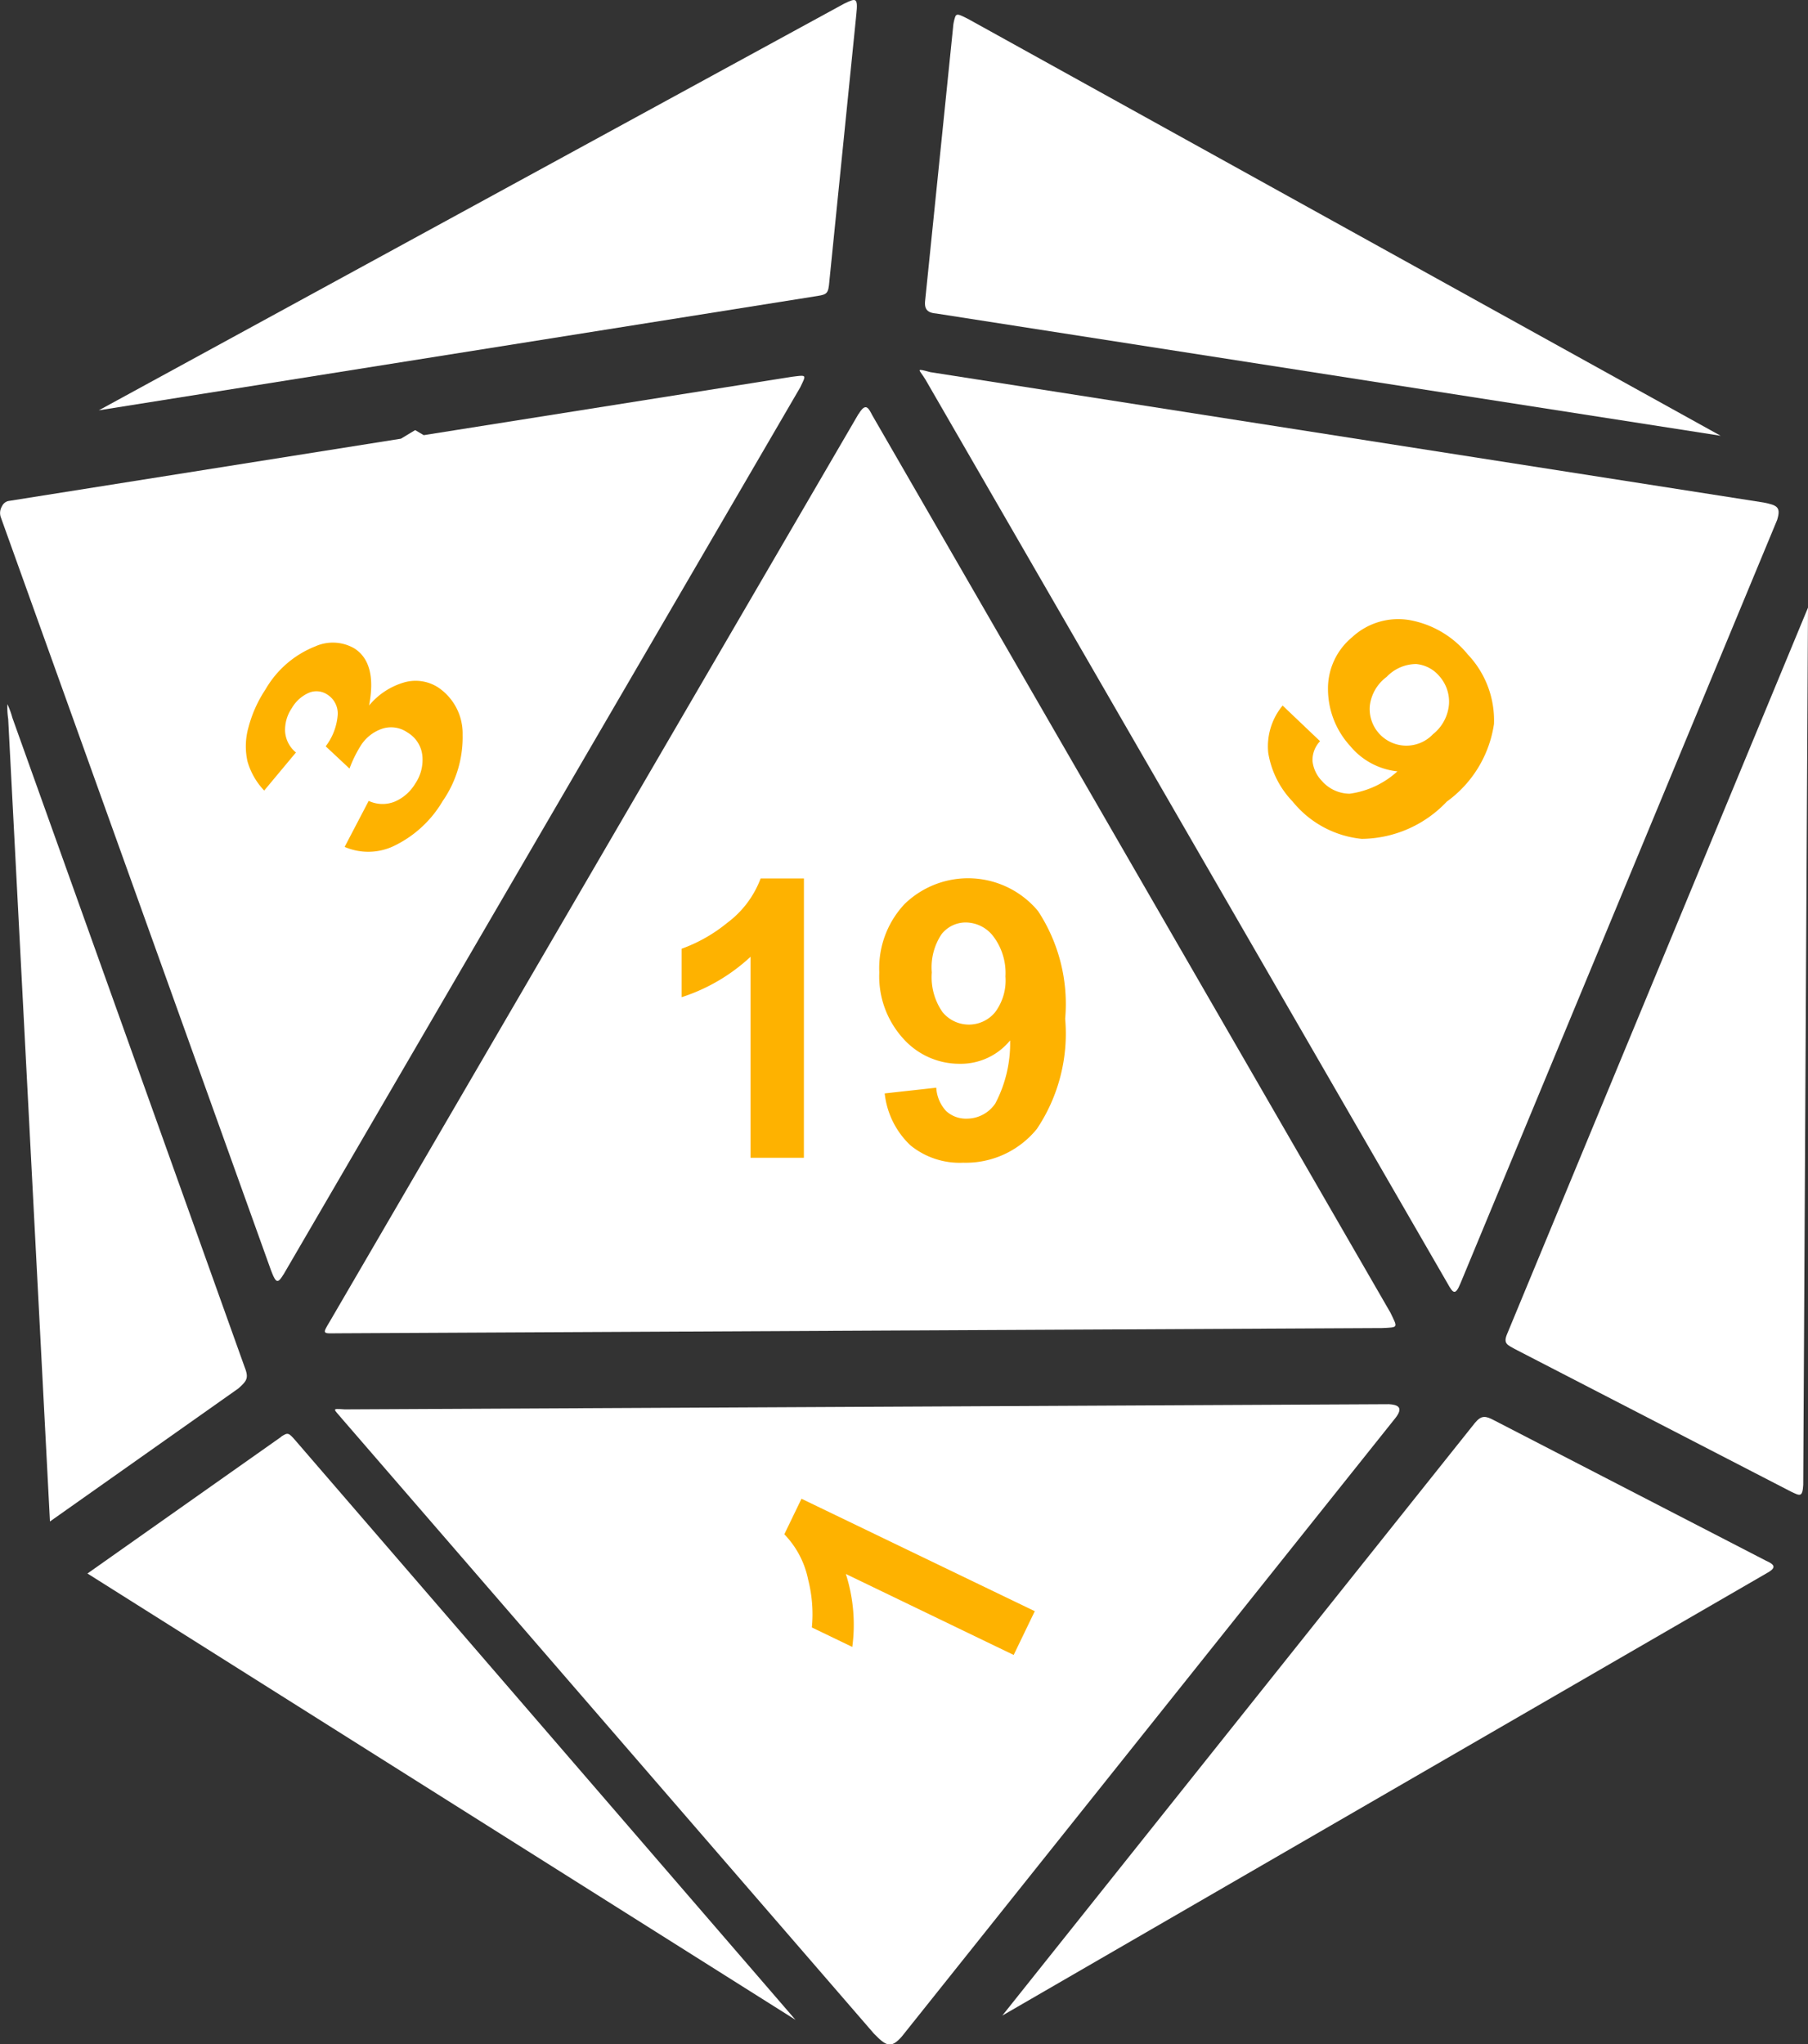
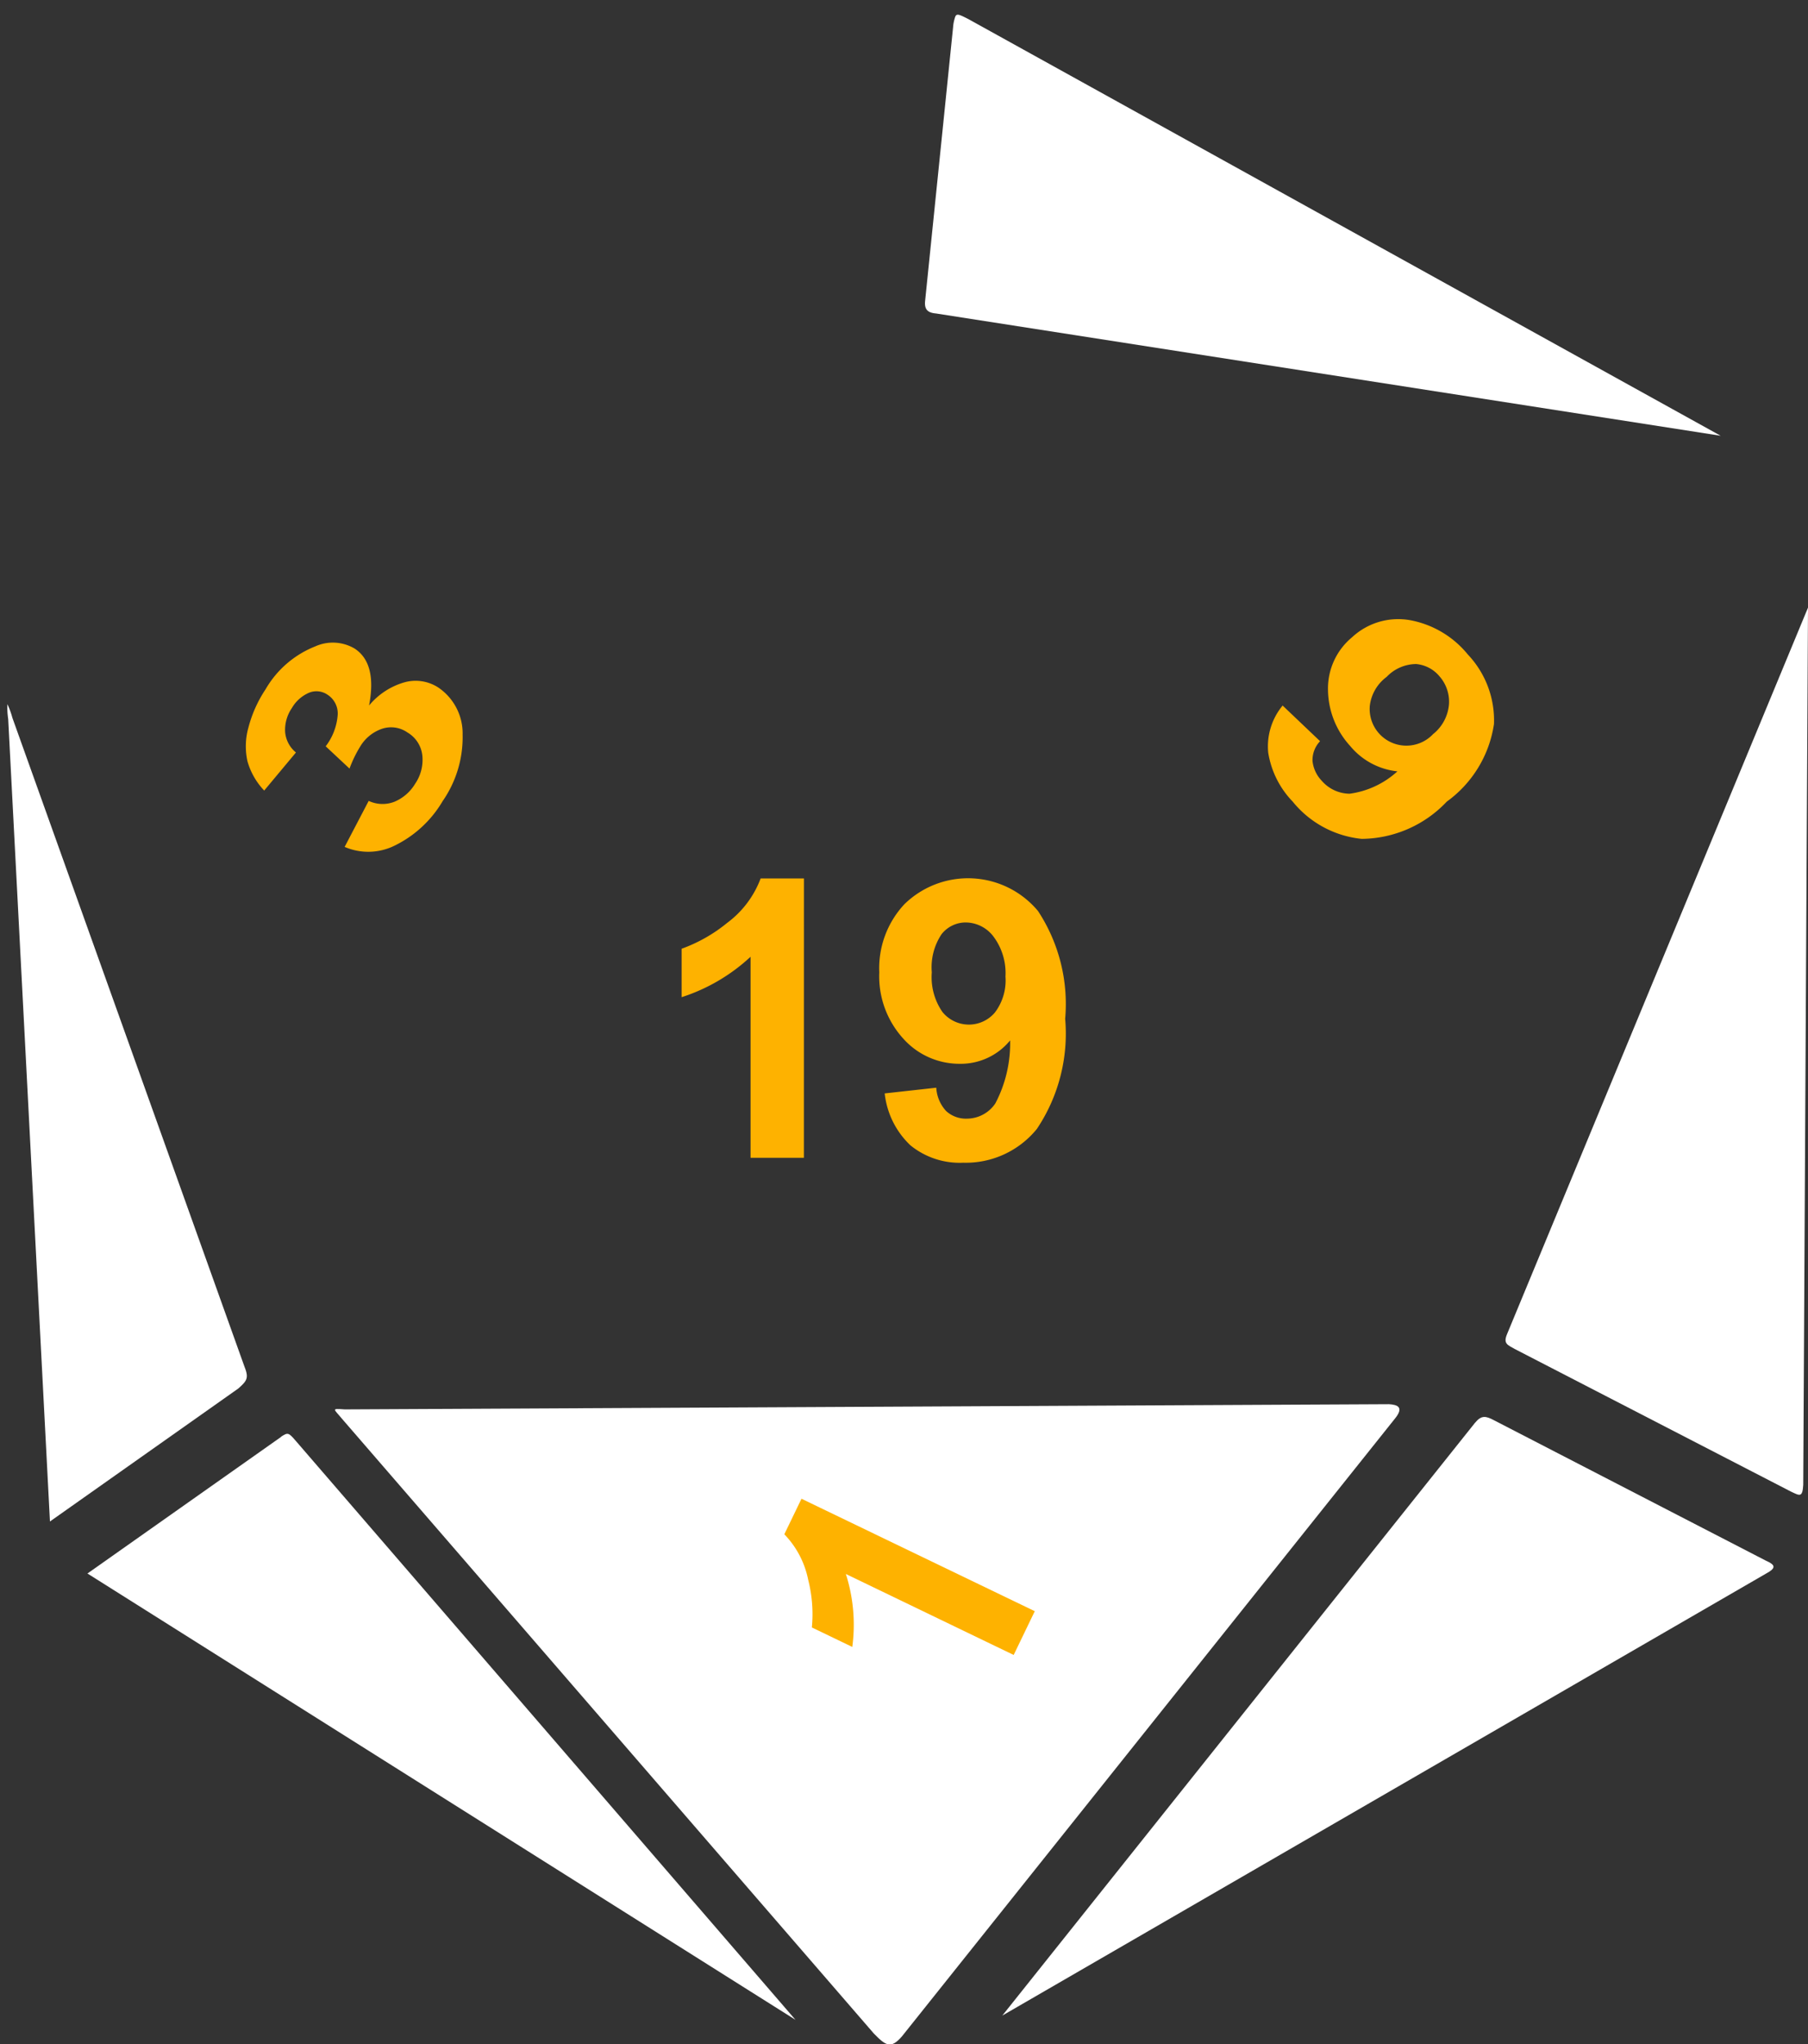
<svg xmlns="http://www.w3.org/2000/svg" width="42.134" height="47.636" viewBox="0 0 42.134 47.636">
  <rect x="0" y="0" width="42.134" height="47.636" fill="#333333" stroke="none" />
  <g transform="translate(-5126.446 887.103)">
-     <path d="M194.029,81.477,206.074,60.8c.143-.3.158-.29-.19-.247L197.3,61.914l-.2-.118-.331.2-9.153,1.453a.218.218,0,0,0-.146.124h0a.3.3,0,0,0-.025.257l6.292,17.535c.114.3.155.337.292.108" transform="translate(4939.021 -938.877)" fill="#fff" />
    <path d="M233.722,61.251v0h0Z" transform="translate(4913.7 -939.27)" fill="#fff" />
    <path d="M193.506,65.305h0Z" transform="translate(4935.696 -941.488)" fill="#fff" />
-     <path d="M234.972,60.281c-.169-.046-.24-.063-.247-.043s.058.088.135.215l12.168,21.063c.126.226.179.294.3,0l7.381-17.791c.093-.3,0-.343-.317-.406Z" transform="translate(4913.152 -938.713)" fill="#fff" />
    <path d="M235.275,48.925l18.269,2.847L236.01,42.061c-.2-.1-.263-.134-.3-.061h0a.943.943,0,0,0-.053.251l-.652,6.38c-.024.226.092.279.268.293" transform="translate(4913 -928.721)" fill="#fff" />
-     <path d="M209.533,47.754l.628-6.215c.043-.406-.013-.379-.283-.25l-17.37,9.476L209.259,48.1c.224-.036.25-.062.274-.342" transform="translate(4936.241 -928.307)" fill="#fff" />
    <path d="M193.332,92.873l-5.415-15.137a2.006,2.006,0,0,0-.116-.319h0a1.736,1.736,0,0,0,.018.345l.973,18.7,4.391-3.1c.2-.178.244-.242.15-.488" transform="translate(4938.818 -948.112)" fill="#fff" />
    <path d="M229.215,113.42l-24.332.121c-.176-.013-.23-.015-.227.013h0c0,.029.069.092.157.2l12.4,14.331c.276.282.394.365.652.068l11.493-14.4c.219-.271.047-.321-.14-.333" transform="translate(4929.598 -967.803)" fill="#fff" />
-     <path d="M216.574,62.3h0l-12.32,21.145c-.181.3-.174.286.159.281l24.365-.122c.382-.019.362,0,.19-.359L216.892,62.333c-.091-.175-.153-.3-.317-.029" transform="translate(4929.881 -939.761)" fill="#fff" />
    <path d="M250.444,114.156c-.2-.107-.3-.127-.453.059l-11.013,13.809h0l17.8-10.3c.238-.129.221-.2-.005-.3Z" transform="translate(4910.826 -968.161)" fill="#fff" />
    <path d="M264.894,89.391c-.091.225.033.247.18.336l6.445,3.327c.2.094.264.14.281-.159l.111-20.441Z" transform="translate(4896.669 -945.398)" fill="#fff" />
    <path d="M196.438,115.014l-4.514,3.184h0l16.5,10.4L196.78,115.109c-.172-.2-.184-.2-.342-.1" transform="translate(4936.56 -968.636)" fill="#fff" />
    <path d="M225.333,92.884H224.09V88.2a4.286,4.286,0,0,1-1.606.942V88.013a3.6,3.6,0,0,0,1.058-.6,2.29,2.29,0,0,0,.783-1.038h1.009Z" transform="translate(4919.847 -953.009)" fill="#feb200" />
    <path d="M232.784,91.384l1.2-.133a.873.873,0,0,0,.23.544.682.682,0,0,0,.491.177.8.8,0,0,0,.655-.354,3.008,3.008,0,0,0,.345-1.469,1.485,1.485,0,0,1-1.173.545,1.753,1.753,0,0,1-1.321-.591,2.154,2.154,0,0,1-.555-1.538,2.185,2.185,0,0,1,.586-1.59,2.122,2.122,0,0,1,3.113.159,3.946,3.946,0,0,1,.633,2.511,3.991,3.991,0,0,1-.659,2.566,2.133,2.133,0,0,1-1.717.788,1.816,1.816,0,0,1-1.23-.405,1.954,1.954,0,0,1-.6-1.21m2.814-2.717a1.42,1.42,0,0,0-.276-.934.817.817,0,0,0-.639-.332.716.716,0,0,0-.573.272,1.388,1.388,0,0,0-.228.891,1.42,1.42,0,0,0,.248.923.793.793,0,0,0,1.223.011,1.238,1.238,0,0,0,.246-.832" transform="translate(4914.281 -953.009)" fill="#feb200" />
    <path d="M233.6,120.9l-.492,1.02-3.911-1.887a3.892,3.892,0,0,1,.15,1.7l-.942-.454a3.257,3.257,0,0,0-.086-1.111,2.121,2.121,0,0,0-.556-1.06l.4-.828Z" transform="translate(4916.961 -970.46)" fill="#feb200" />
    <path d="M252.979,75.049l.875.833a.641.641,0,0,0-.176.461.786.786,0,0,0,.217.463.87.87,0,0,0,.647.3,2.054,2.054,0,0,0,1.114-.521,1.653,1.653,0,0,1-1.1-.591,1.967,1.967,0,0,1-.517-1.3,1.548,1.548,0,0,1,.56-1.233,1.579,1.579,0,0,1,1.347-.4,2.267,2.267,0,0,1,1.351.8,2.231,2.231,0,0,1,.61,1.621,2.72,2.72,0,0,1-1.1,1.808,2.758,2.758,0,0,1-1.983.868,2.375,2.375,0,0,1-1.609-.87,2.119,2.119,0,0,1-.569-1.138,1.491,1.491,0,0,1,.332-1.094m3.5.669a.992.992,0,0,0,.38-.7.894.894,0,0,0-.222-.656.8.8,0,0,0-.543-.285.959.959,0,0,0-.688.3.983.983,0,0,0-.392.676.855.855,0,0,0,1.466.666" transform="translate(4903.355 -945.714)" fill="#feb200" />
    <path d="M202.375,79.01l.56-1.071a.762.762,0,0,0,.6.02,1.023,1.023,0,0,0,.481-.417.986.986,0,0,0,.169-.662.71.71,0,0,0-.346-.535.666.666,0,0,0-.6-.084.953.953,0,0,0-.5.408,2.893,2.893,0,0,0-.251.517l-.555-.519a1.374,1.374,0,0,0,.28-.735.52.52,0,0,0-.24-.469.455.455,0,0,0-.429-.044.853.853,0,0,0-.4.358.9.9,0,0,0-.157.546.689.689,0,0,0,.253.488l-.74.887a1.633,1.633,0,0,1-.389-.678,1.613,1.613,0,0,1,.02-.786,2.961,2.961,0,0,1,.4-.894,2.328,2.328,0,0,1,1.156-1,1,1,0,0,1,.916.047q.53.341.341,1.329a1.669,1.669,0,0,1,.814-.537.969.969,0,0,1,.8.119,1.293,1.293,0,0,1,.566,1.1,2.612,2.612,0,0,1-.466,1.547,2.642,2.642,0,0,1-1.1,1.027,1.388,1.388,0,0,1-1.186.038" transform="translate(4932.103 -946.38)" fill="#feb200" />
  </g>
</svg>